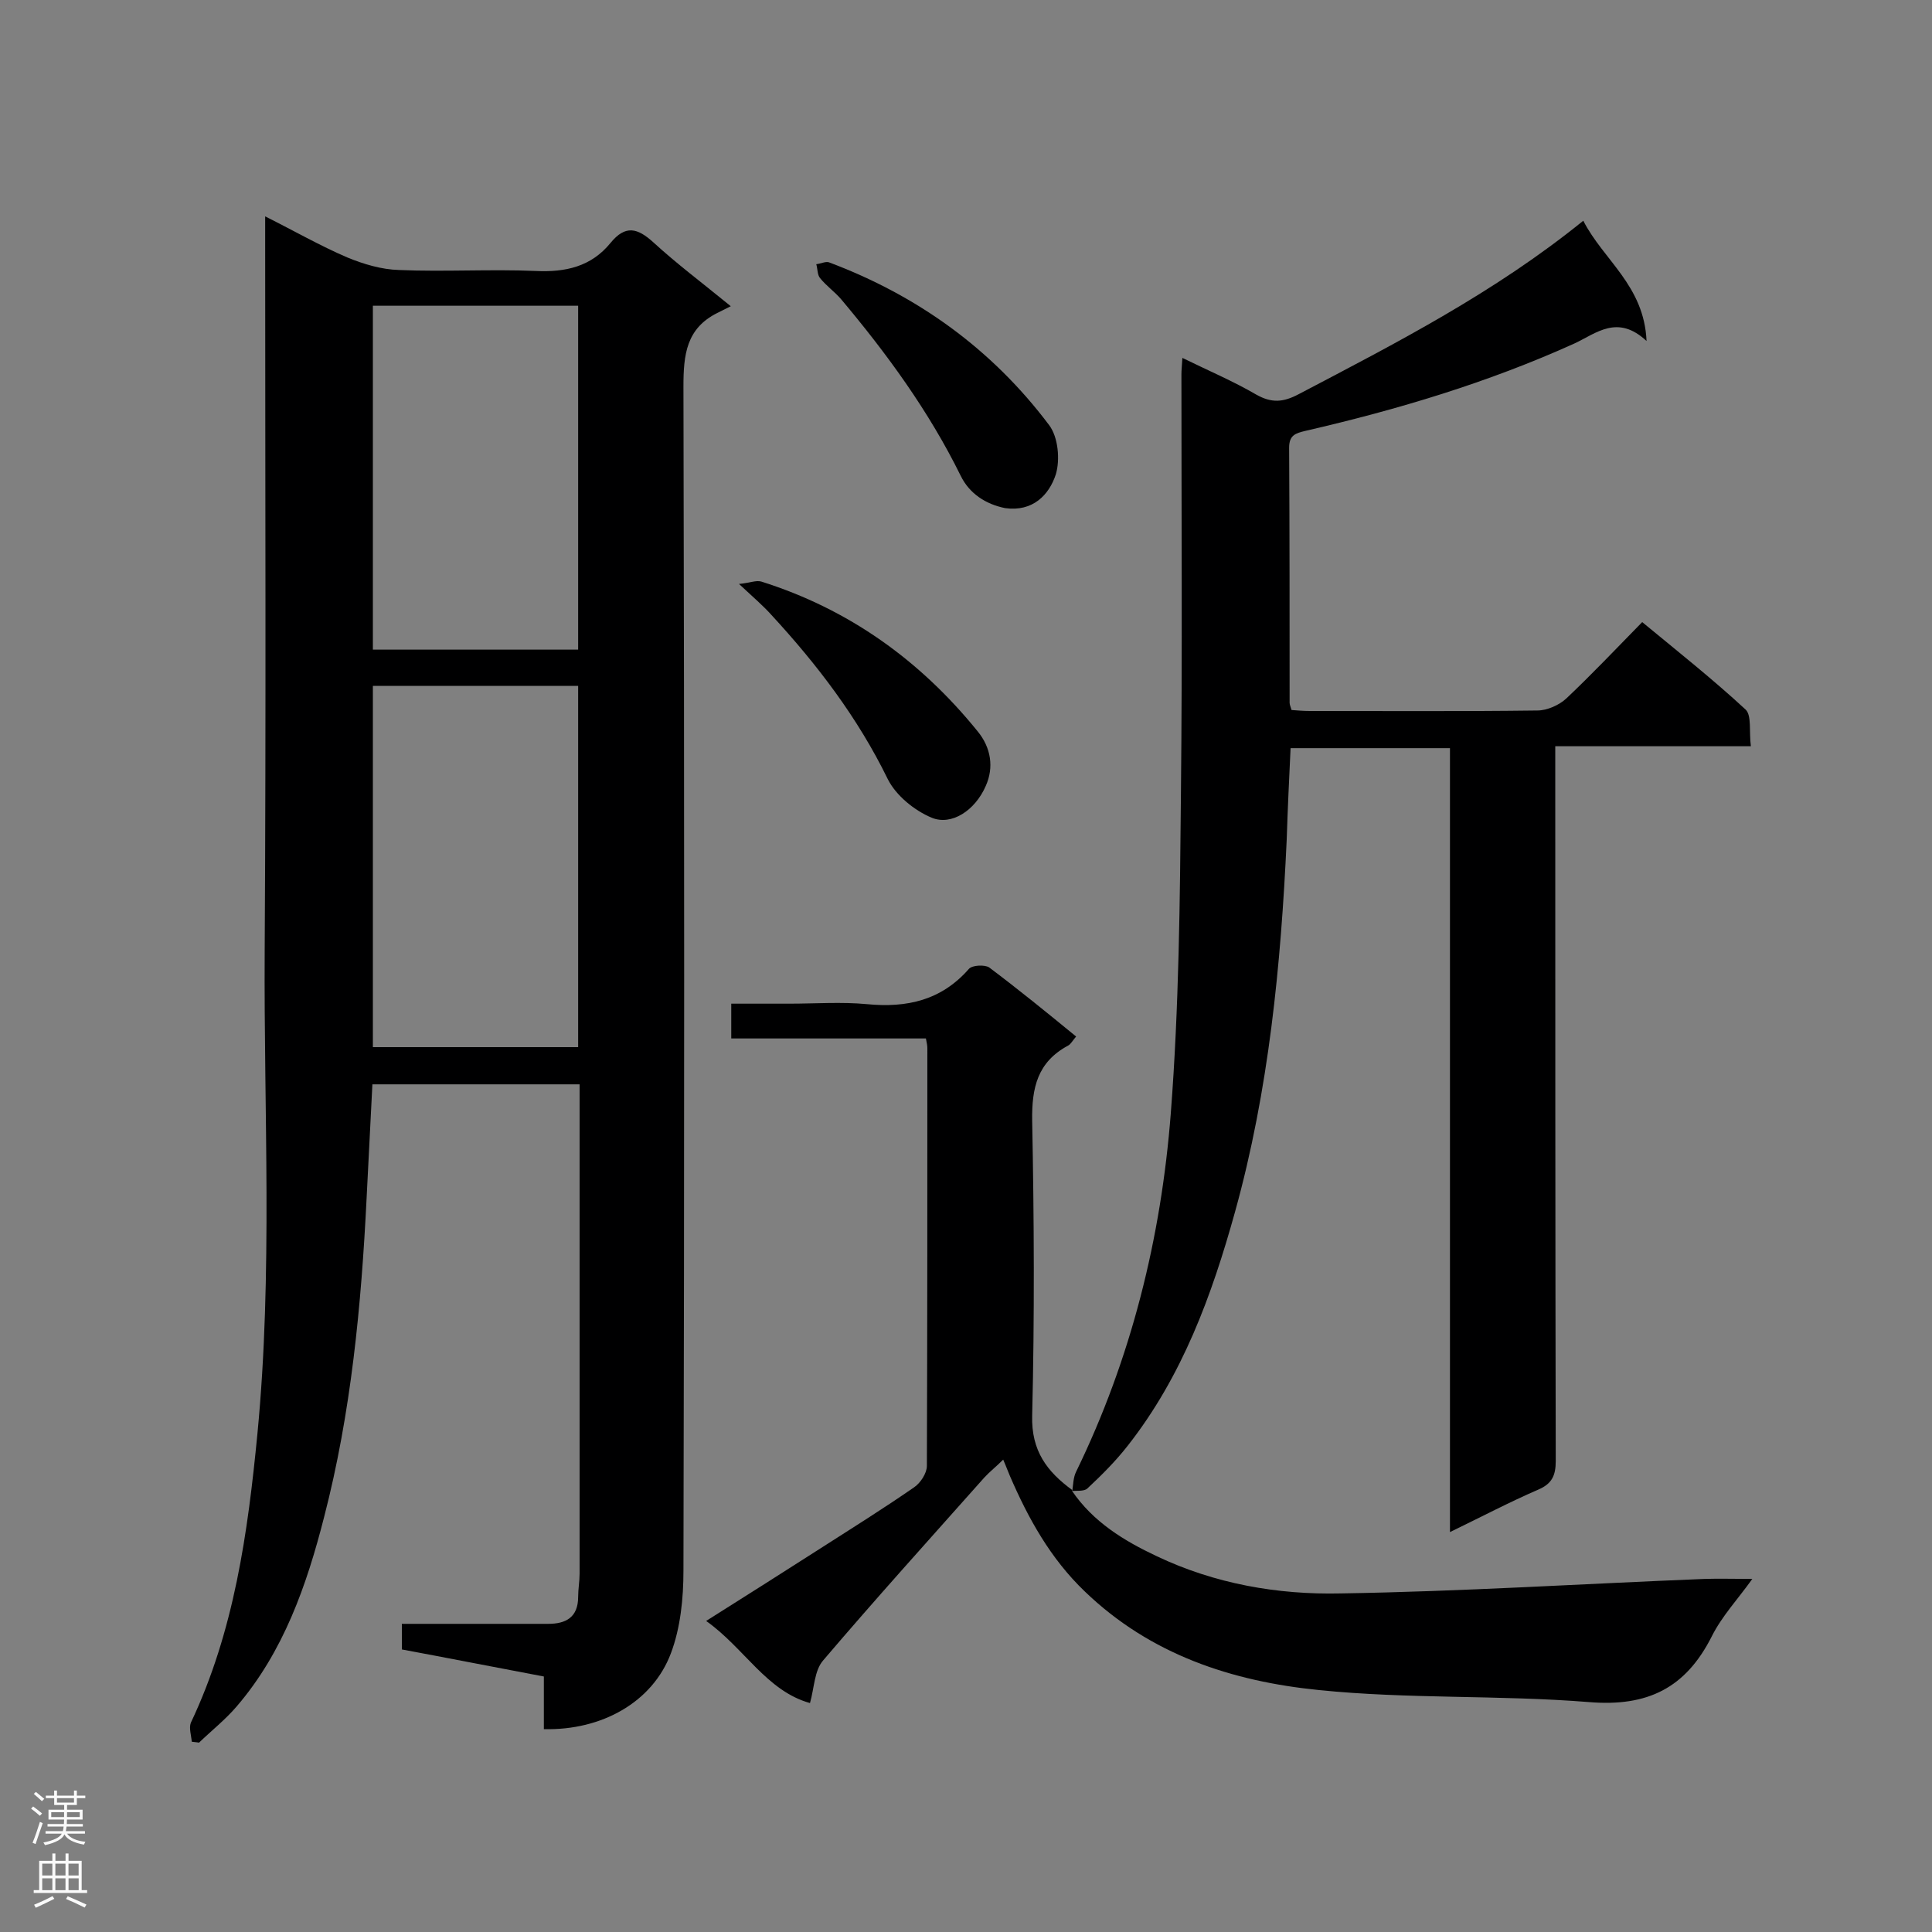
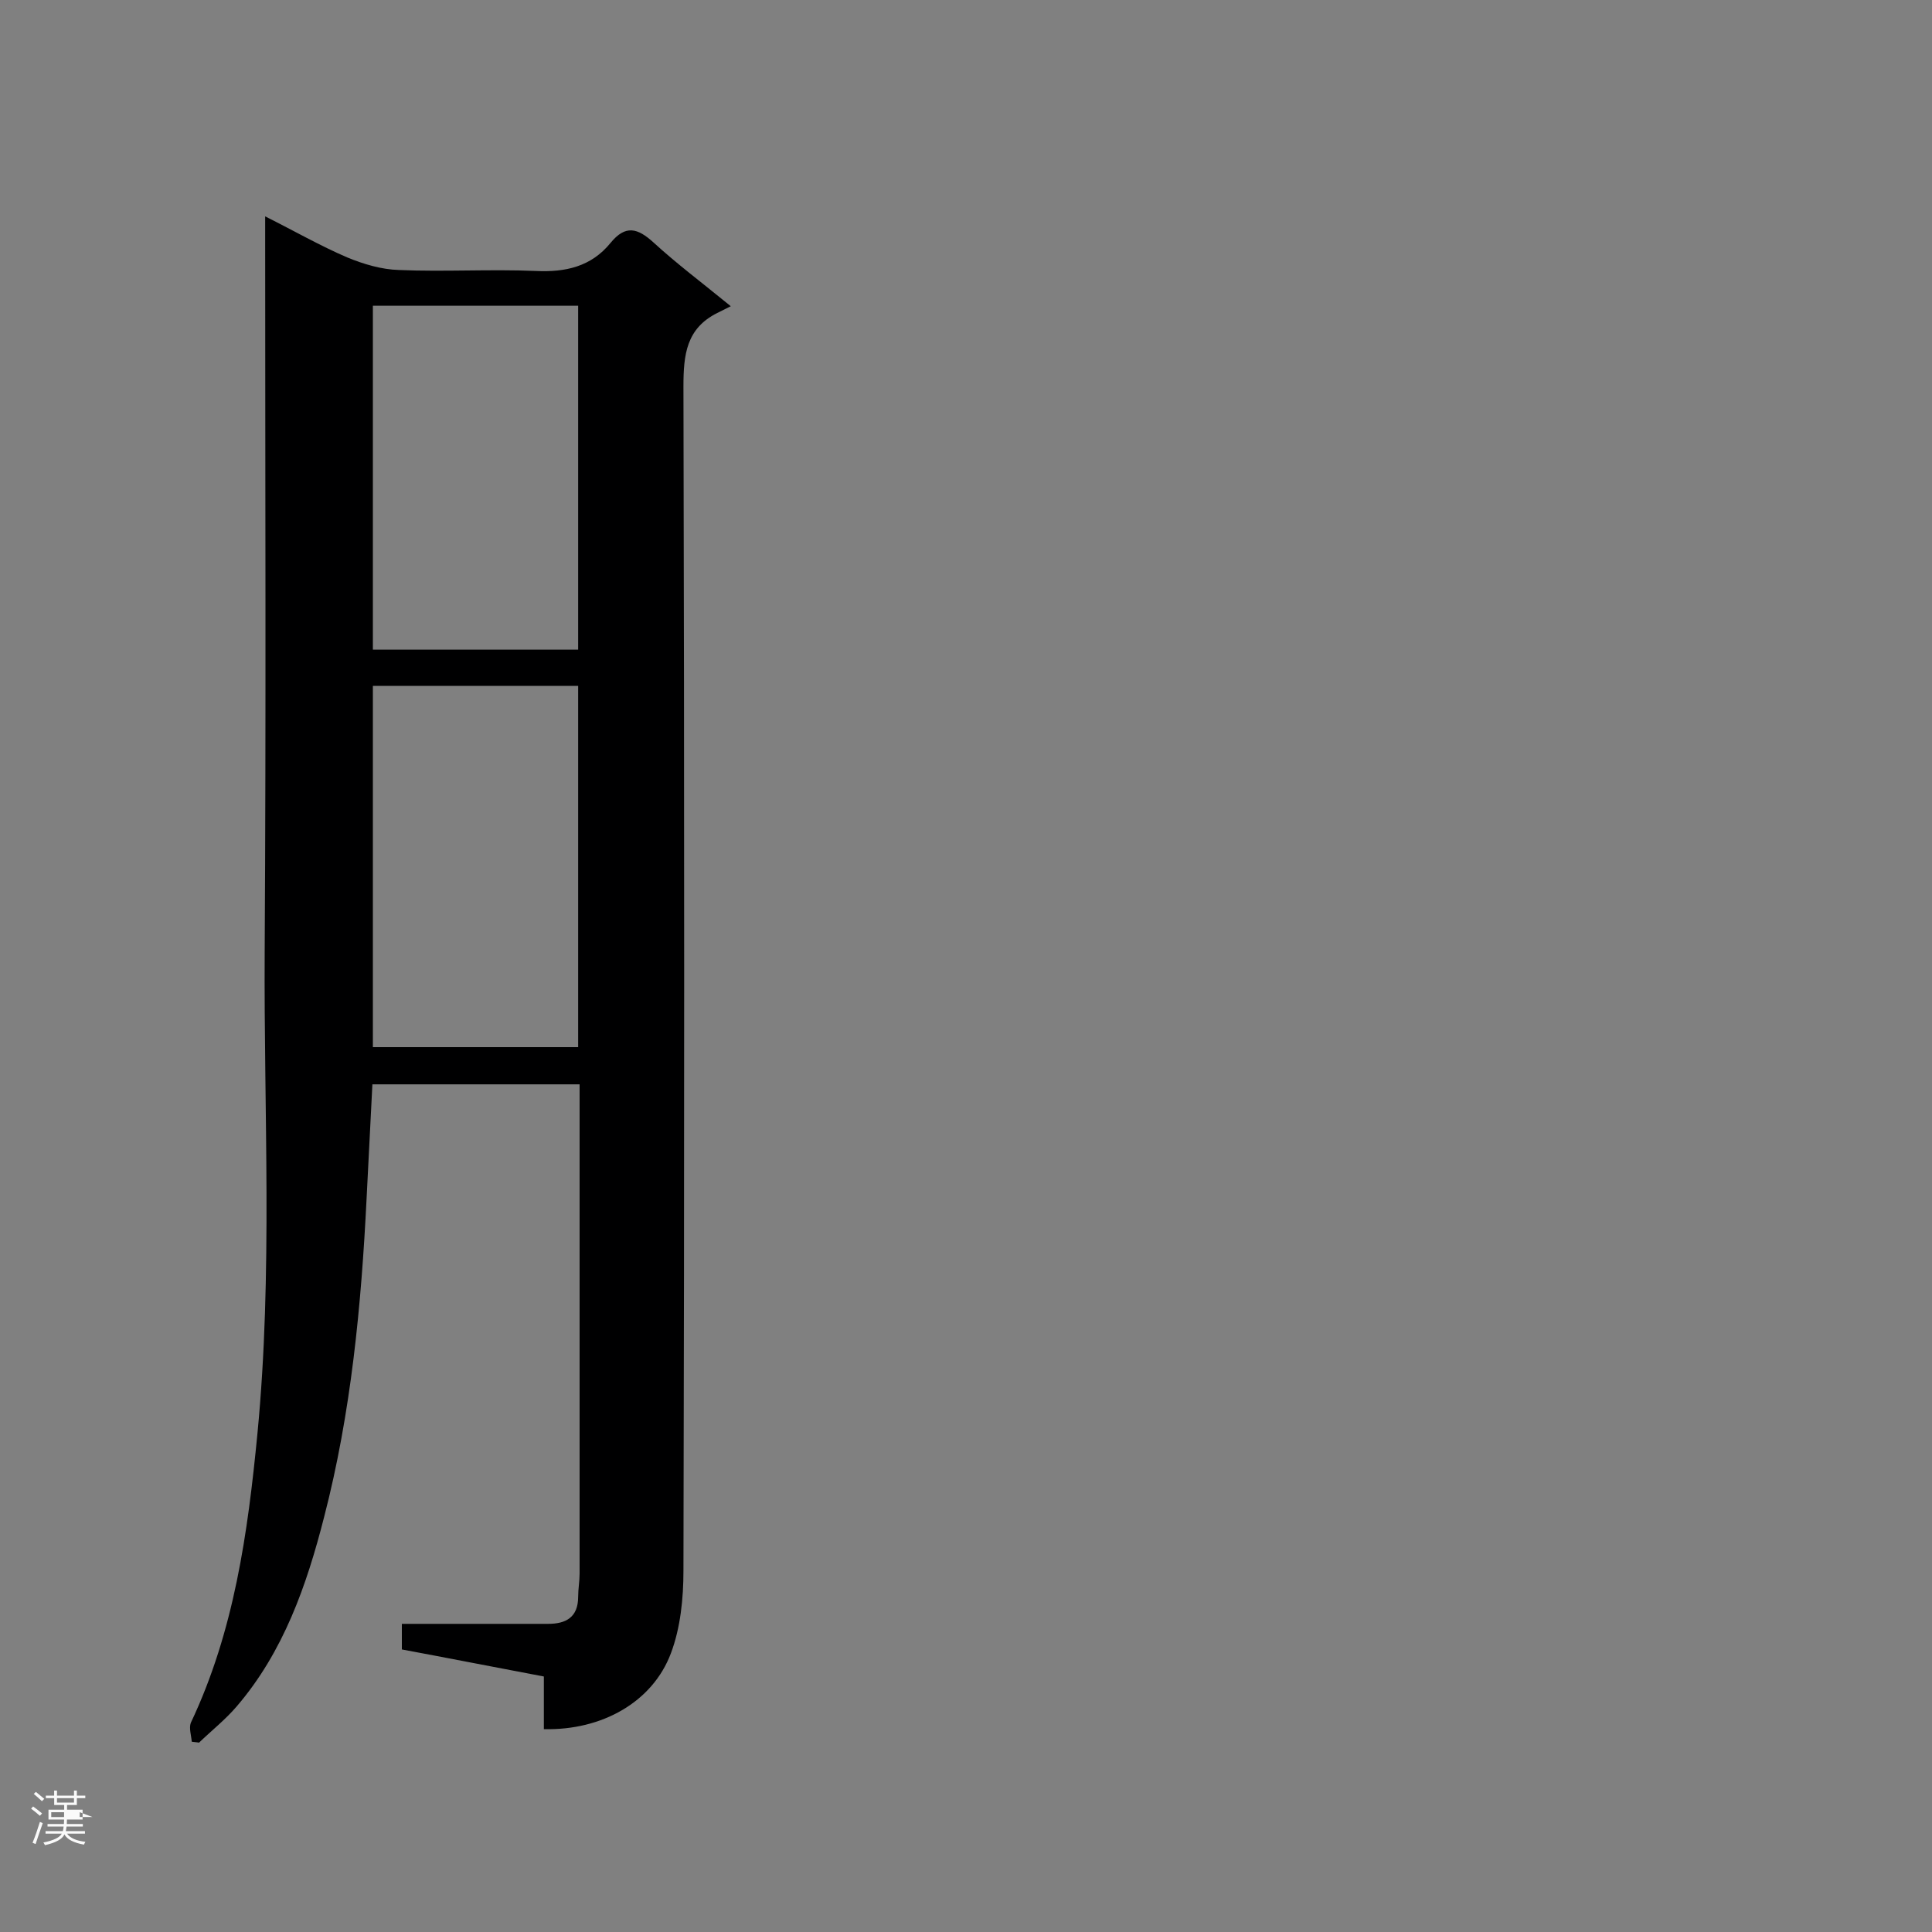
<svg xmlns="http://www.w3.org/2000/svg" enable-background="new 0 0 400 400" viewBox="0 0 400 400">
  <rect x="0" y="0" width="400" height="400" fill="#808080" stroke="none" />
  <g fill="#000001">
    <path d="m39.7 360.6c-.1-1.3-.6-2.8-.2-3.9 9-19 11.8-39.3 13.8-59.9 3.2-33.2 1.3-66.5 1.5-99.8.3-48.7.1-97.4.1-146.1 0-1.7 0-3.5 0-6.1 6 3 11.4 6.1 17 8.5 3.4 1.4 7.1 2.5 10.7 2.6 9.4.4 18.9-.2 28.3.2 6.2.3 11.5-.9 15.5-5.8 3.1-3.8 5.6-3.1 8.9-.1 4.8 4.4 10 8.3 16 13.2-1.2.6-2 1-2.8 1.4-6.4 3.2-7 8.6-7 15.2.2 81.7.2 163.4 0 245.2 0 5.7-.6 11.8-2.6 17.1-3.8 10.1-14.3 16-26.3 15.7 0-3.5 0-7.1 0-10.9-10.1-1.9-19.7-3.8-29.4-5.6 0-1.7 0-3.1 0-5.3h12.9 17.4c3.6 0 6.2-1.3 6.2-5.6 0-1.6.3-3.2.3-4.8 0-32.3 0-64.6 0-96.8 0-1.4 0-2.8 0-4.5-14.6 0-28.6 0-42.9 0-.4 8-.8 15.8-1.2 23.6-1.1 22.2-3.2 44.4-8.8 66-3.6 14.1-8.4 27.9-18.1 39.2-2.3 2.7-5.2 5-7.8 7.5-.4-.1-.9-.1-1.5-.2zm80-143.8c0-25.1 0-50 0-74.8-14.4 0-28.4 0-42.5 0v74.8zm0-82.3c0-23.9 0-47.6 0-71.2-14.4 0-28.4 0-42.5 0v71.2z" />
-     <path d="m222 308.7c.2-1.3.2-2.8.8-4 11.4-23.4 17.6-48.4 19.6-74.2 1.7-22 1.9-44.1 2.1-66.2.3-28.9.1-57.9.1-86.8 0-.9.1-1.7.2-3.4 5.3 2.6 10.5 4.8 15.3 7.6 3.2 1.8 5.6 1.6 8.8-.1 20.2-10.6 40.5-21 58.9-35.9 4.2 8.2 12.6 13.4 13.1 24.9-6-5.6-10.4-1.6-14.9.5-17.9 8.1-36.6 13.7-55.7 18.1-2.1.5-3.4.9-3.4 3.5.1 17.6.1 35.2.1 52.8 0 .4.2.8.4 1.5 1.3.1 2.5.2 3.8.2 15.7 0 31.4.1 47.1-.1 2 0 4.5-1.1 6-2.5 5.3-5 10.3-10.3 15.7-15.8 7.4 6.1 14.7 11.9 21.4 18.1 1.3 1.2.7 4.6 1.1 7.6-13.7 0-26.9 0-40.5 0v5.7c0 47.4 0 94.8.1 142.3 0 3-.8 4.7-3.6 5.9-6 2.6-11.7 5.6-18.3 8.8 0-54.4 0-108.2 0-162.3-11.3 0-21.9 0-33 0-.3 6.3-.6 12.6-.8 18.9-1.2 26-3.7 51.9-10.7 77.1-4.8 17.3-10.9 34-22.2 48.4-2.5 3.2-5.4 6.1-8.4 8.9-.7.6-2.2.4-3.3.5.1-.1.2 0 .2 0z" />
-     <path d="m221.9 308.6c4.4 6.5 10.8 10.4 17.6 13.6 12 5.7 25 8 38.1 7.7 25.1-.4 50.2-2 75.3-3 3-.1 6 0 9.9 0-3 4.2-6.3 7.7-8.4 11.9-5.4 10.7-13.3 14.6-25.4 13.6-18.6-1.5-37.5-.6-56-2.5-17.9-1.8-34.8-7.3-48.4-20.4-7.1-6.8-11.7-15.1-15.5-23.9-.4-.9-.7-1.8-1.4-3.4-1.5 1.5-2.8 2.5-3.9 3.7-11.2 12.6-22.5 25.1-33.4 37.9-1.8 2.1-1.8 5.6-2.7 8.8-9-2.5-13.6-11.4-21.5-17 8.4-5.3 16.3-10.3 24.1-15.3 6.4-4.1 12.8-8.1 19-12.4 1.3-.9 2.6-2.9 2.6-4.4.1-28.8.1-57.6.1-86.4 0-.6-.1-1.1-.3-2.1-13.4 0-26.7 0-40.3 0 0-2.5 0-4.6 0-7.2h12c5.4 0 10.8-.4 16.1.1 8.3.8 15.4-.8 21.1-7.3.7-.8 3.3-.9 4.2-.3 6 4.5 11.9 9.3 18 14.3-.7.8-1.1 1.6-1.7 1.9-6.3 3.4-7.5 8.7-7.4 15.5.4 20.4.5 40.7 0 61.1-.2 7.3 3.1 11.6 8.3 15.4 0 .2-.1.1-.1.1z" />
-     <path d="m208.1 105.2c-4-.8-7.4-3-9.2-6.7-6.6-13.4-15.3-25.3-24.8-36.6-1.3-1.5-3-2.7-4.3-4.3-.6-.7-.5-1.9-.8-2.9.9-.1 1.9-.6 2.6-.4 18.4 6.9 33.8 18 45.6 33.7 1.9 2.5 2.3 7.2 1.4 10.2-1.4 4.3-4.8 7.8-10.5 7z" />
-     <path d="m153 120.9c2.2-.2 3.5-.8 4.6-.5 18.1 5.7 32.9 16.3 44.8 31 2.8 3.4 3.4 7.5 1.7 11.3-2.2 5.1-7.1 8.3-11.2 6.6-3.6-1.5-7.4-4.6-9.1-8-6.2-12.7-14.6-23.7-24.1-34-1.7-1.9-3.7-3.6-6.7-6.4z" />
  </g>
-   <path d="m6.44 374.46.42-.45c.65.47 1.27.95 1.85 1.44l-.45.49c-.65-.56-1.25-1.06-1.82-1.48m.93 7.33-.63-.26c.55-1.36 1.05-2.8 1.52-4.33.19.1.38.19.59.27-.46 1.29-.95 2.73-1.48 4.32m-.38-10.38.44-.42c.43.34 1.01.82 1.74 1.44l-.49.49c-.53-.51-1.09-1.01-1.69-1.51m2.5.35h1.72v-1.04h.59v1.04h3.52v-1.04h.59v1.04h1.75v.53h-1.75v1.42h-2.03v.97h3.22v2.03h-3.24c0 .35-.01.66-.03.93h3.32v.53h-3.37c-.03.27-.08.58-.15.94h3.96v.53h-3.71c.67.92 1.93 1.48 3.79 1.68-.13.24-.23.44-.29.59-2.13-.38-3.48-1.08-4.04-2.12-.43.97-1.77 1.72-4.03 2.23-.09-.19-.2-.37-.33-.55 2.1-.42 3.37-1.03 3.81-1.83h-3.36v-.53h3.58c.08-.29.13-.61.16-.94h-3.33v-.53h3.39c.02-.27.04-.58.04-.93h-3.23v-2.03h3.25v-.97h-2.07v-1.42h-1.73zm1.12 3.44v1h2.65c.01-.3.02-.44.01-.4v-.25-.35zm1.19-2h3.52v-.91h-3.52zm4.71 2h-2.63v.59c0 .15-.01.28-.01.4h2.64z" fill="#fafafa" />
-   <path d="m13.56 383.74h.63v1.52h2.72v6.07h1.13v.6h-11.06v-.6h1.13v-6.07h2.73v-1.52h.63v1.52h2.1v-1.52zm-2.69 8.83.38.56c-1.24.63-2.53 1.25-3.85 1.85-.1-.21-.21-.42-.34-.63 1.36-.55 2.63-1.15 3.81-1.78m-2.13-4.27h2.1v-2.45h-2.1zm0 3.04h2.1v-2.46h-2.1zm2.72-3.04h2.1v-2.45h-2.1zm0 3.04h2.1v-2.46h-2.1zm6.07 3.6c-1.41-.71-2.7-1.3-3.86-1.78l.35-.56c1.45.62 2.75 1.19 3.88 1.72zm-1.25-9.09h-2.1v2.45h2.1zm-2.09 5.49h2.1v-2.46h-2.1z" fill="#fafafa" />
+   <path d="m6.44 374.46.42-.45c.65.47 1.27.95 1.85 1.44l-.45.49c-.65-.56-1.25-1.06-1.82-1.48m.93 7.33-.63-.26c.55-1.36 1.05-2.8 1.52-4.33.19.1.38.19.59.27-.46 1.29-.95 2.73-1.48 4.32m-.38-10.38.44-.42c.43.34 1.01.82 1.74 1.44l-.49.49c-.53-.51-1.09-1.01-1.69-1.51m2.5.35h1.72v-1.04h.59v1.04h3.52v-1.04h.59v1.04h1.75v.53h-1.75v1.42h-2.03v.97h3.22v2.03h-3.24c0 .35-.01.66-.03.93h3.32v.53h-3.37c-.03.27-.08.58-.15.94h3.96v.53h-3.71c.67.92 1.93 1.48 3.79 1.68-.13.24-.23.44-.29.59-2.13-.38-3.48-1.08-4.04-2.12-.43.97-1.77 1.72-4.03 2.23-.09-.19-.2-.37-.33-.55 2.1-.42 3.37-1.03 3.81-1.83h-3.36v-.53h3.58c.08-.29.13-.61.16-.94h-3.33v-.53h3.39c.02-.27.04-.58.04-.93h-3.23v-2.03h3.25v-.97h-2.07v-1.42h-1.73zm1.12 3.44v1h2.65c.01-.3.02-.44.01-.4v-.25-.35zm1.19-2h3.52v-.91h-3.52zm4.71 2v.59c0 .15-.01.28-.01.4h2.64z" fill="#fafafa" />
</svg>